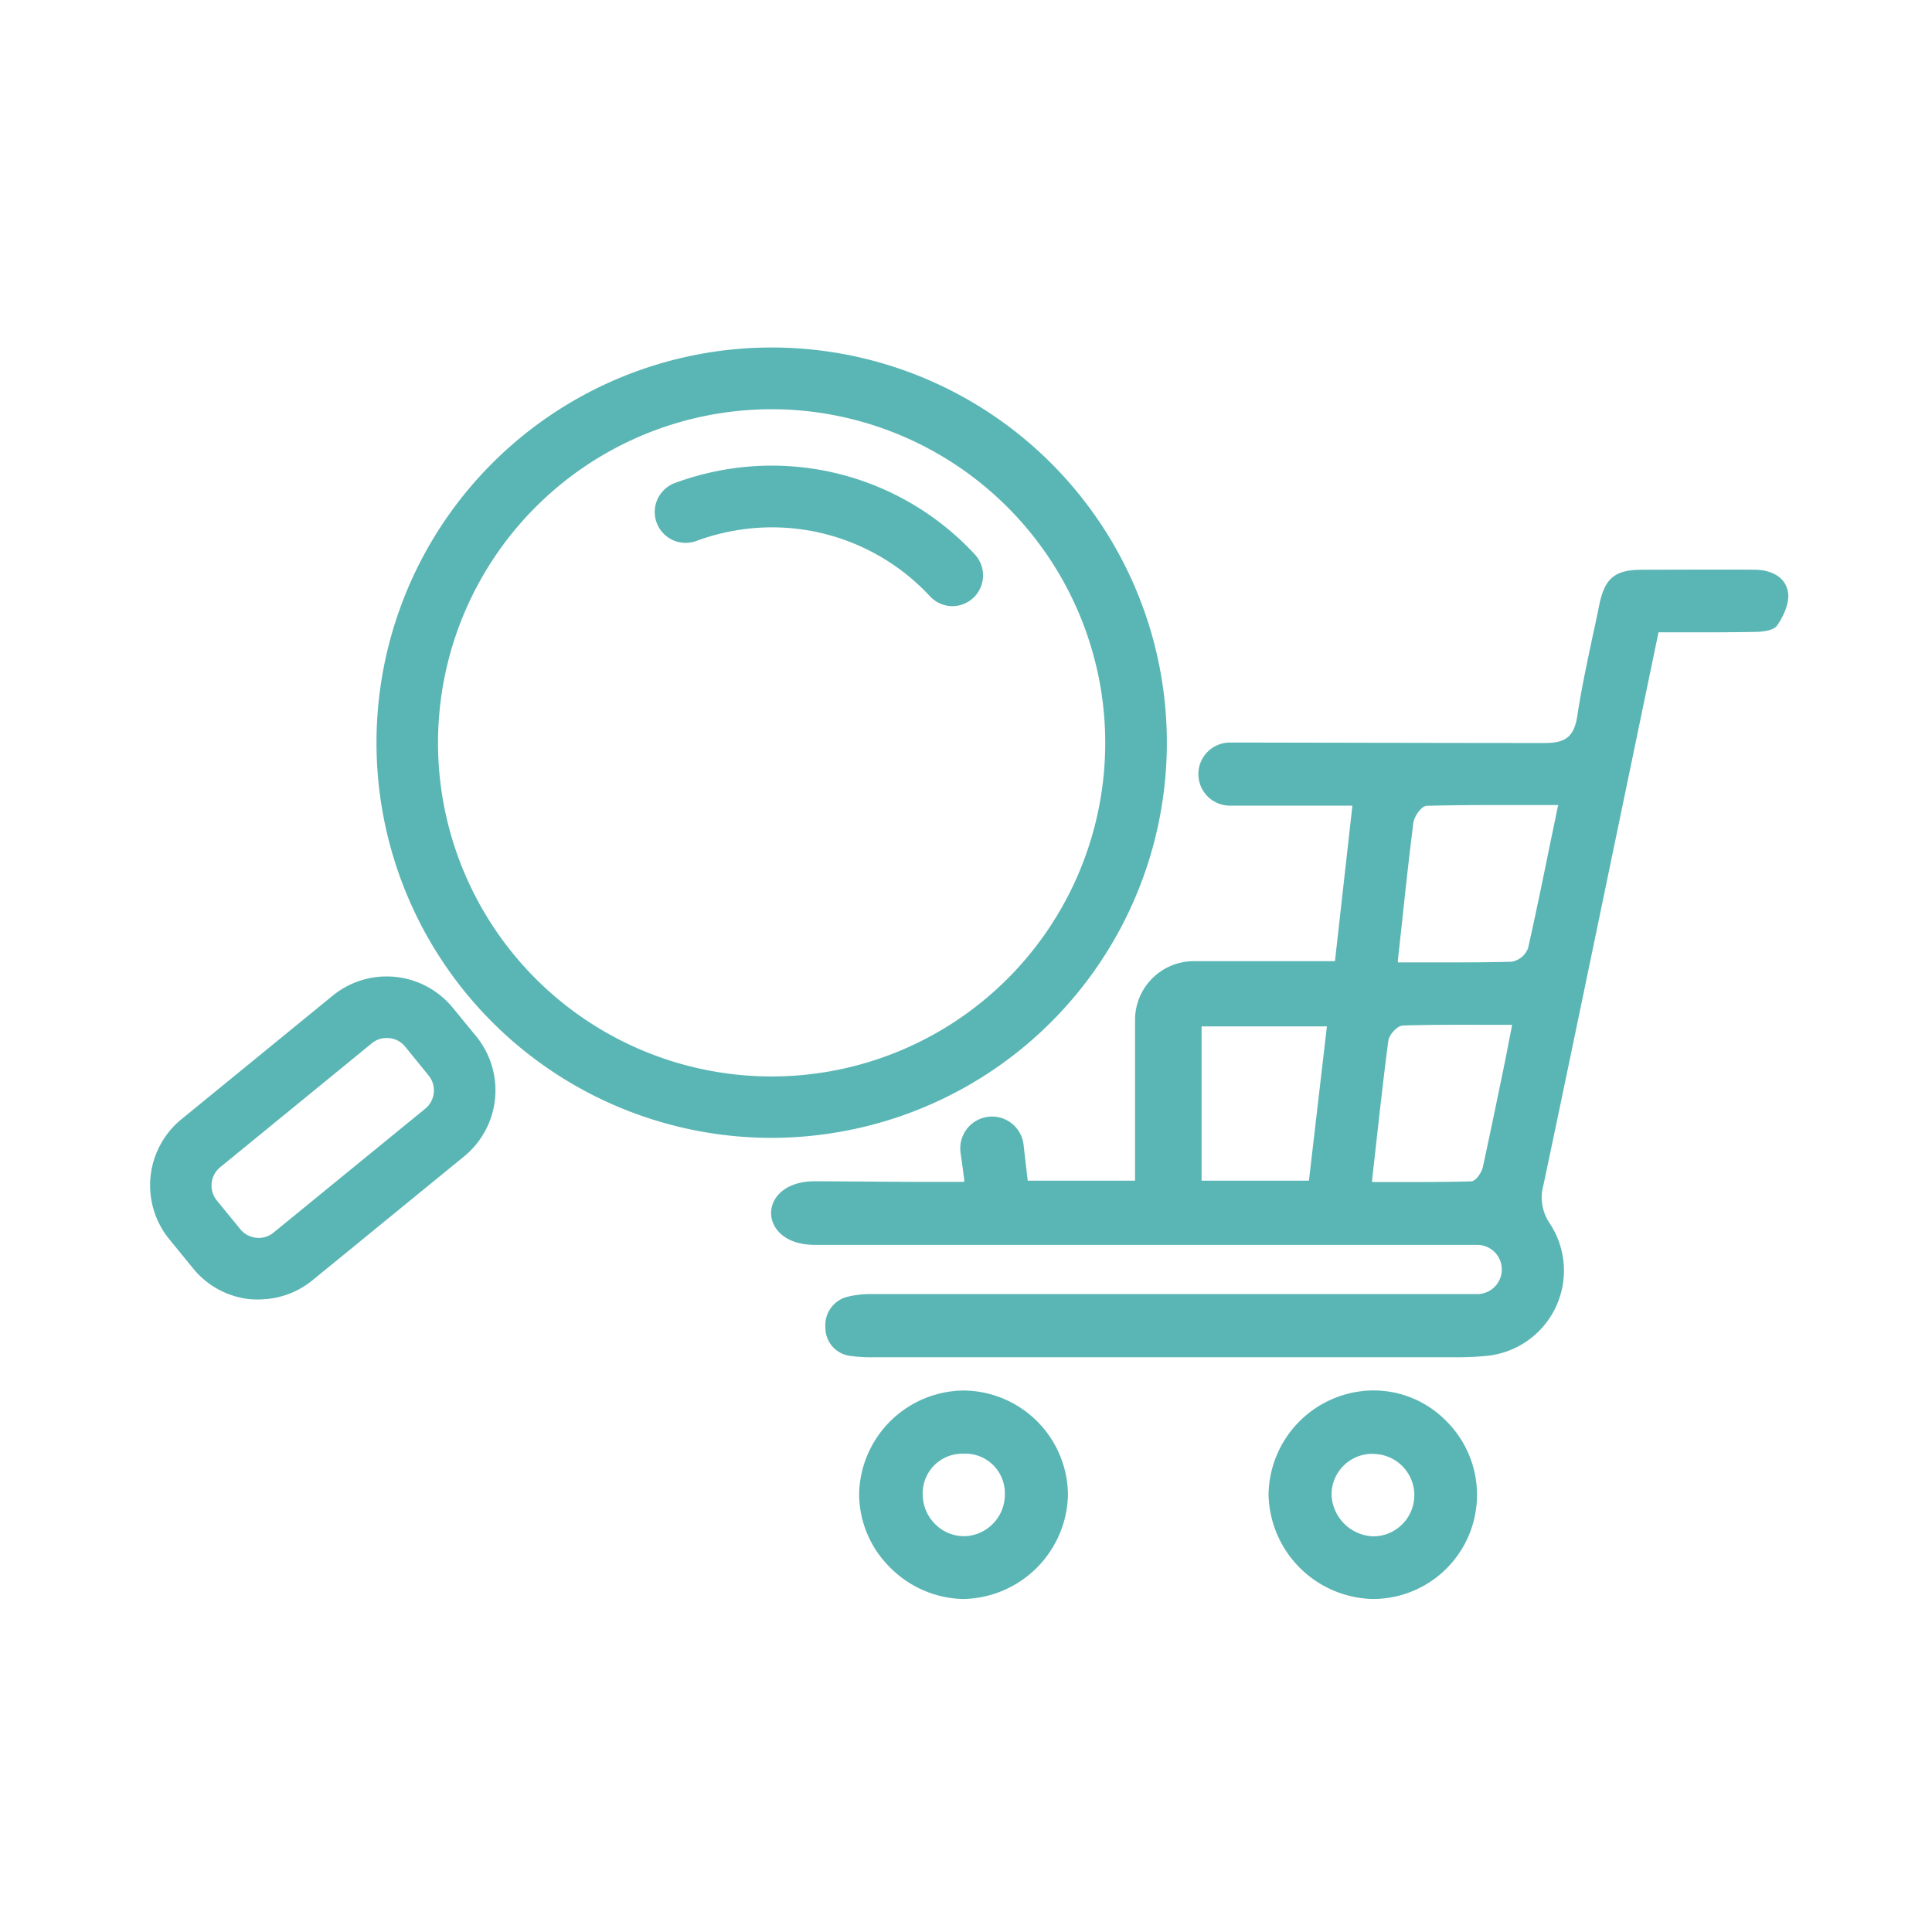
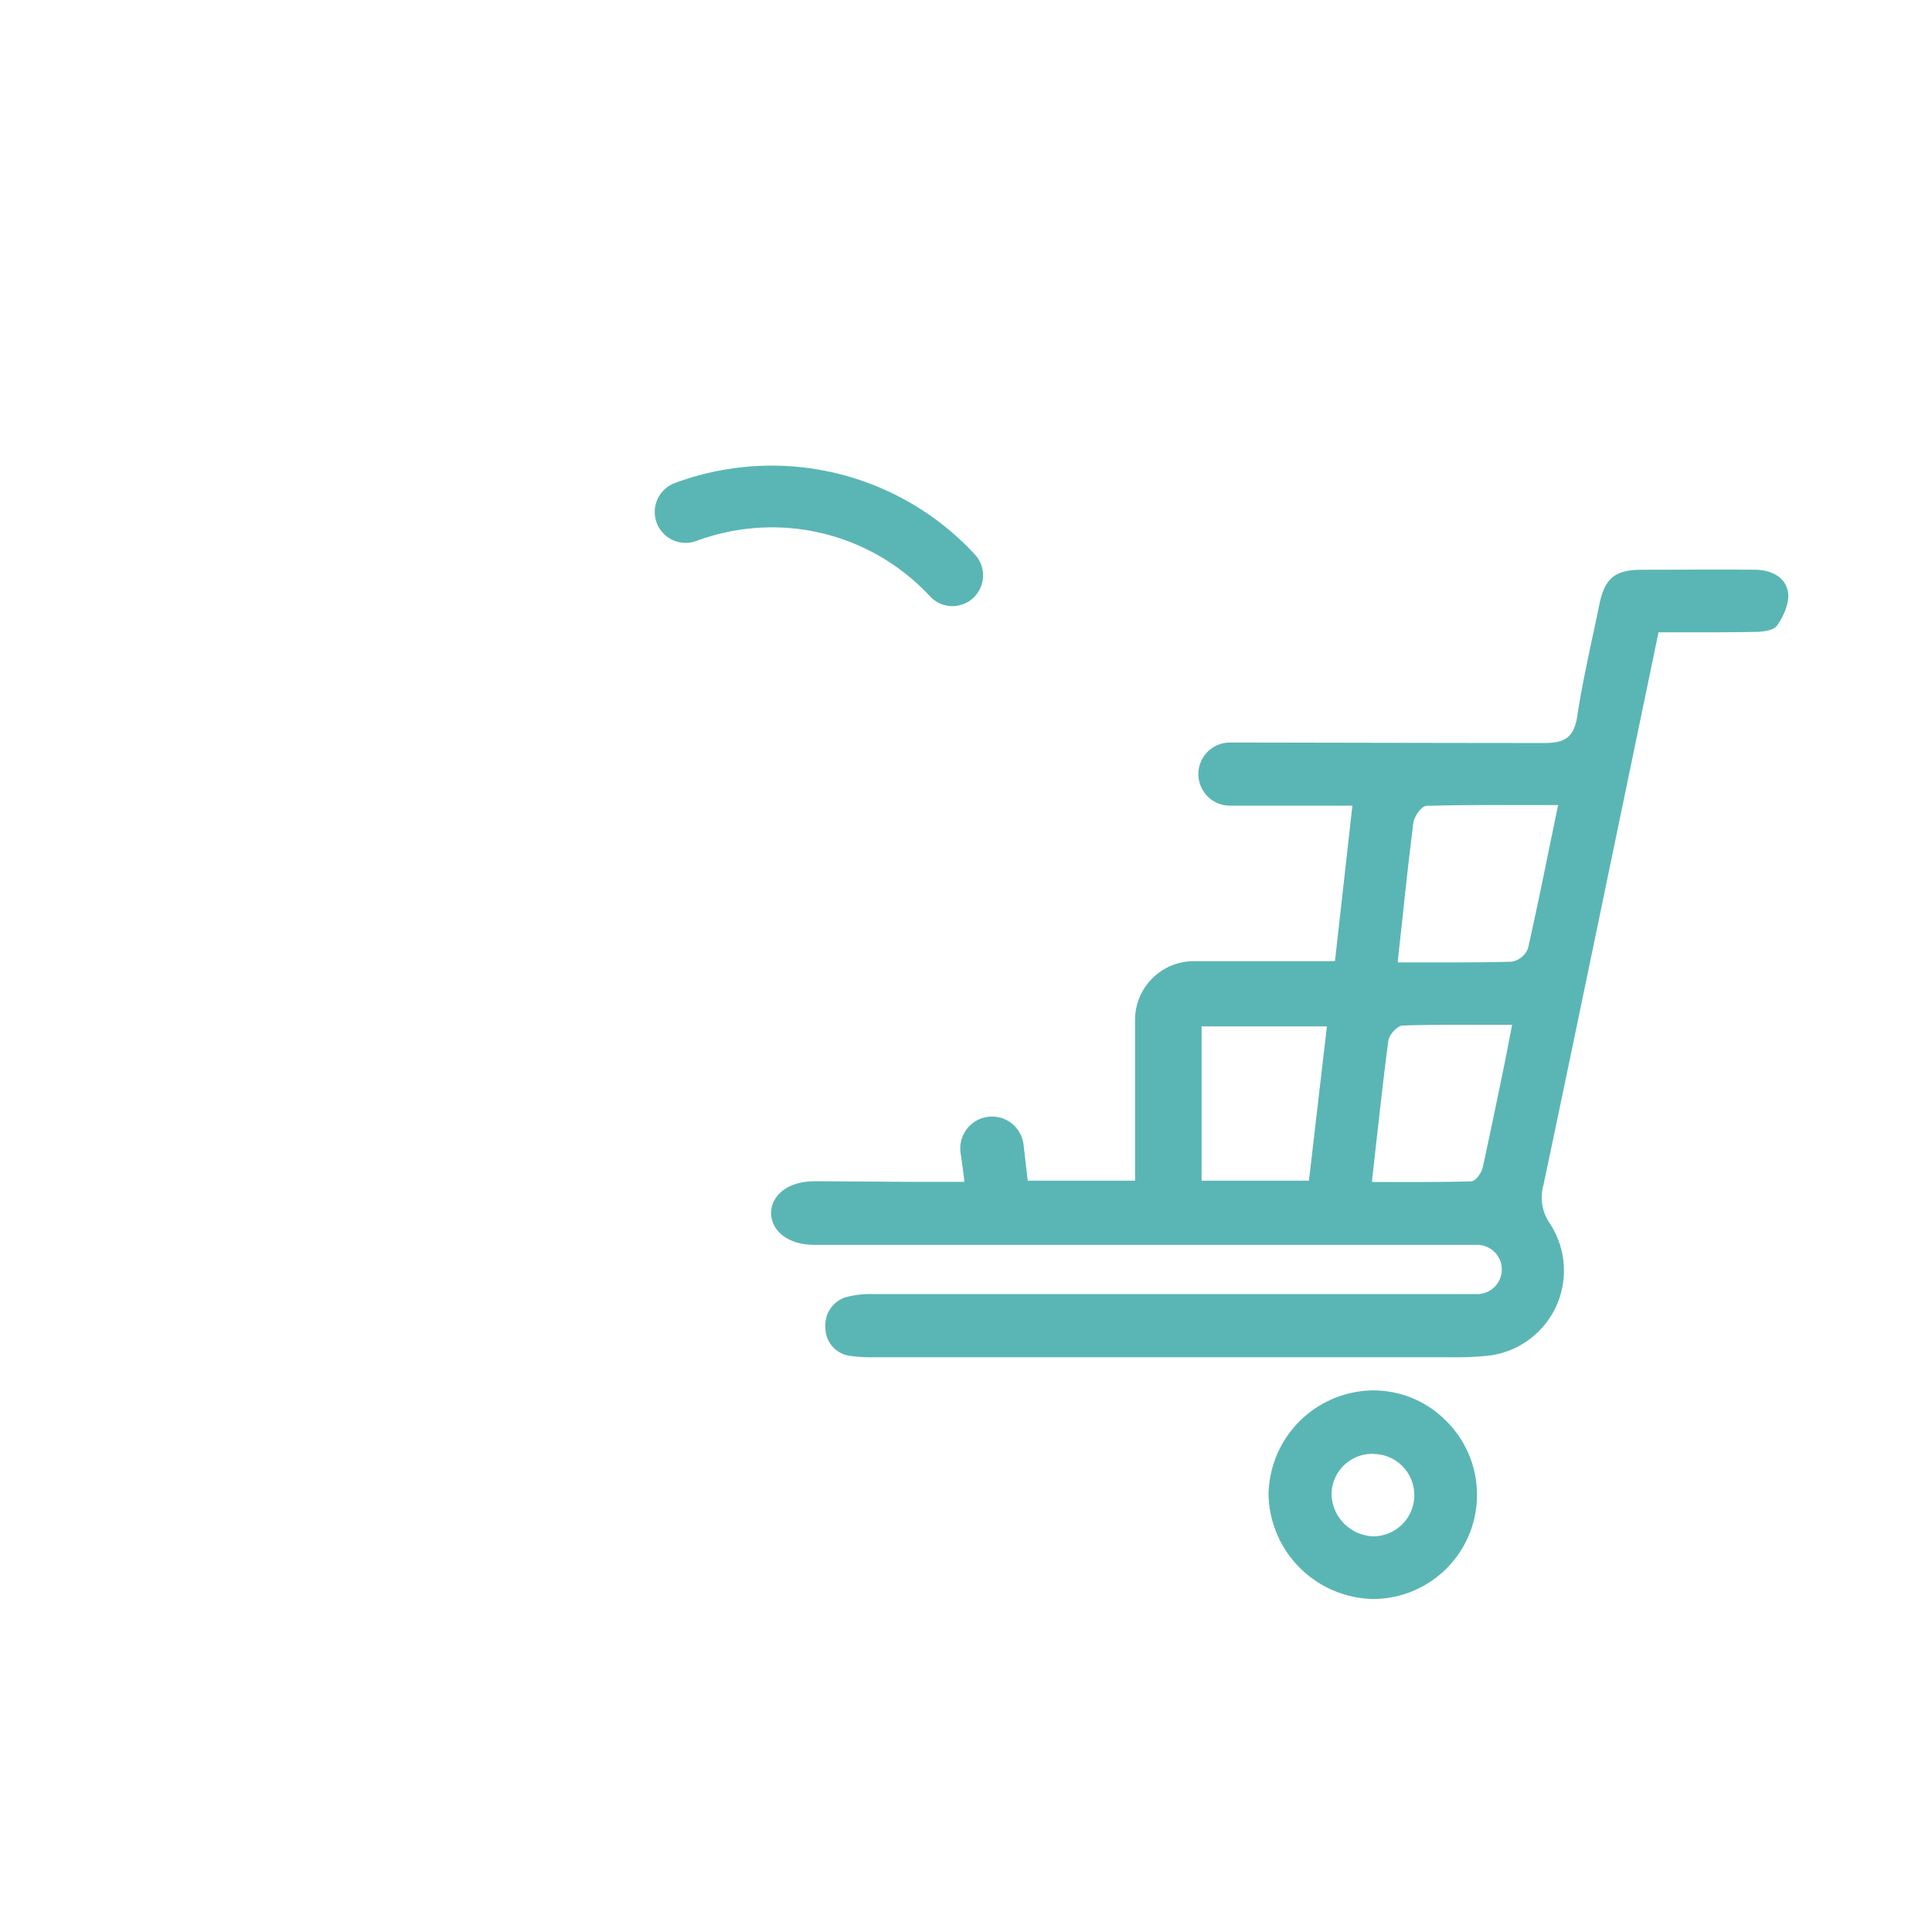
<svg xmlns="http://www.w3.org/2000/svg" viewBox="0 0 288 288">
  <defs>
    <style>.a{fill:#5ab6b4;}</style>
  </defs>
-   <path class="a" d="M143.7,207.28h-.09a15.75,15.75,0,0,0-15.54,15.33,15.39,15.39,0,0,0,4.45,10.88,15.79,15.79,0,0,0,11,4.87h.13a15.89,15.89,0,0,0,15.55-15.56,15.69,15.69,0,0,0-15.55-15.52Zm.1,21.71h-.16a6,6,0,0,1-4.14-1.7,6.26,6.26,0,0,1-1.95-4.39,5.9,5.9,0,0,1,6-6.2h.11a5.88,5.88,0,0,1,6.13,5.94A6.21,6.21,0,0,1,143.8,229Z" />
  <path class="a" d="M189.1,222.74a15.9,15.9,0,0,0,15.58,15.62h0a15.52,15.52,0,0,0,10.72-26.72,15.16,15.16,0,0,0-10.62-4.37h-.33A15.75,15.75,0,0,0,189.1,222.74Zm15.59-6h0a6.14,6.14,0,0,1,0,12.28h0a6.46,6.46,0,0,1-6.2-6.23A6.08,6.08,0,0,1,204.69,216.72Z" />
  <path class="a" d="M261.8,84.93c-5.83-.05-11.74,0-17,0-4.1,0-5.6,1.26-6.42,5.34-.34,1.69-.7,3.37-1.06,5-.79,3.76-1.62,7.64-2.2,11.49-.52,3.4-2.1,4-5,4h0c-12.4,0-37.13-.06-46.78-.07a4.7,4.7,0,0,0-4.7,4.69h0a4.71,4.71,0,0,0,4.71,4.72H201.6L199,143.28H179.08l-1.2,0A8.76,8.76,0,0,0,169.2,152v24h-16l-.62-5.37a4.73,4.73,0,0,0-5.49-4.12h0a4.74,4.74,0,0,0-3.9,5.34c.24,1.64.46,3.27.54,4l0,.33H137c-2.63,0-12.92-.09-15.55-.09-8.67,0-8.67,9.48,0,9.48h98.75a3.67,3.67,0,0,1,3.67,3.57h0a3.67,3.67,0,0,1-3.68,3.77l-21.66,0-68.34,0a14.27,14.27,0,0,0-4.1.46,4.37,4.37,0,0,0-3.05,4.5,4.23,4.23,0,0,0,3.86,4.27,22.74,22.74,0,0,0,3.51.18h.13q42.87,0,85.74,0a47.66,47.66,0,0,0,5.2-.19A12.77,12.77,0,0,0,231,182.34a6.82,6.82,0,0,1-.93-5.65c2.61-12.32,5.21-24.88,7.73-37l9.43-45.43h4.31c3.42,0,6.65,0,9.9-.06,1.82,0,3-.36,3.42-.89.95-1.33,1.89-3.33,1.69-4.93C266.18,85.87,263.86,85,261.8,84.93ZM195.12,176h-16V153H197.8Zm29.25-17.88c-1.13,5.49-2.2,10.68-3.33,15.88-.16.72-1,2.08-1.74,2.1-2.65.08-5.35.1-8,.1h-6.76l0-.33c.19-1.66.37-3.29.55-4.91.61-5.46,1.18-10.62,1.87-15.84.12-.86,1.3-2.22,2.17-2.25,4-.12,7.89-.11,12-.1h4.28Zm7.82-37.76c-.33,1.63-.66,3.25-1,4.85-1.14,5.57-2.21,10.84-3.41,16.15a3.21,3.21,0,0,1-2.43,2c-2.82.08-5.63.1-8.5.1h-8.47l0-.33c.18-1.66.36-3.3.54-4.93.57-5.36,1.12-10.43,1.77-15.56.12-.88,1.15-2.49,2-2.52,5-.13,9.82-.12,15-.11h4.6Z" />
-   <path class="a" d="M115,169.62a58.91,58.91,0,1,1,58.25-67.92h0A58.9,58.9,0,0,1,124,168.92,59.15,59.15,0,0,1,115,169.62ZM115.05,61a50.68,50.68,0,0,0-7.63.59,49.73,49.73,0,1,0,56.75,41.54h0A49.82,49.82,0,0,0,115.05,61Z" />
  <path class="a" d="M142,90.36a4.62,4.62,0,0,1-3.37-1.47A32.1,32.1,0,0,0,110.11,79a32.72,32.72,0,0,0-6.31,1.64A4.59,4.59,0,0,1,100.61,72a41.76,41.76,0,0,1,8.1-2.1,41.24,41.24,0,0,1,36.62,12.76A4.59,4.59,0,0,1,142,90.36Z" />
-   <path class="a" d="M39.43,193.67a14.06,14.06,0,0,1-2.15,0A12.6,12.6,0,0,1,28.72,189l-3.5-4.29A12.72,12.72,0,0,1,27,166.88l22.61-18.47a12.73,12.73,0,0,1,17.87,1.8L71,154.5a12.72,12.72,0,0,1-1.8,17.87h0L46.59,190.84A12.6,12.6,0,0,1,39.43,193.67Zm18-38.93a3.44,3.44,0,0,0-2,.78L32.82,174a3.53,3.53,0,0,0-.5,4.95l3.51,4.29a3.52,3.52,0,0,0,2.37,1.27,3.46,3.46,0,0,0,2.58-.77l22.61-18.47a3.52,3.52,0,0,0,.5-4.95L60.38,156A3.44,3.44,0,0,0,58,154.75,4,4,0,0,0,57.41,154.74Z" />
</svg>